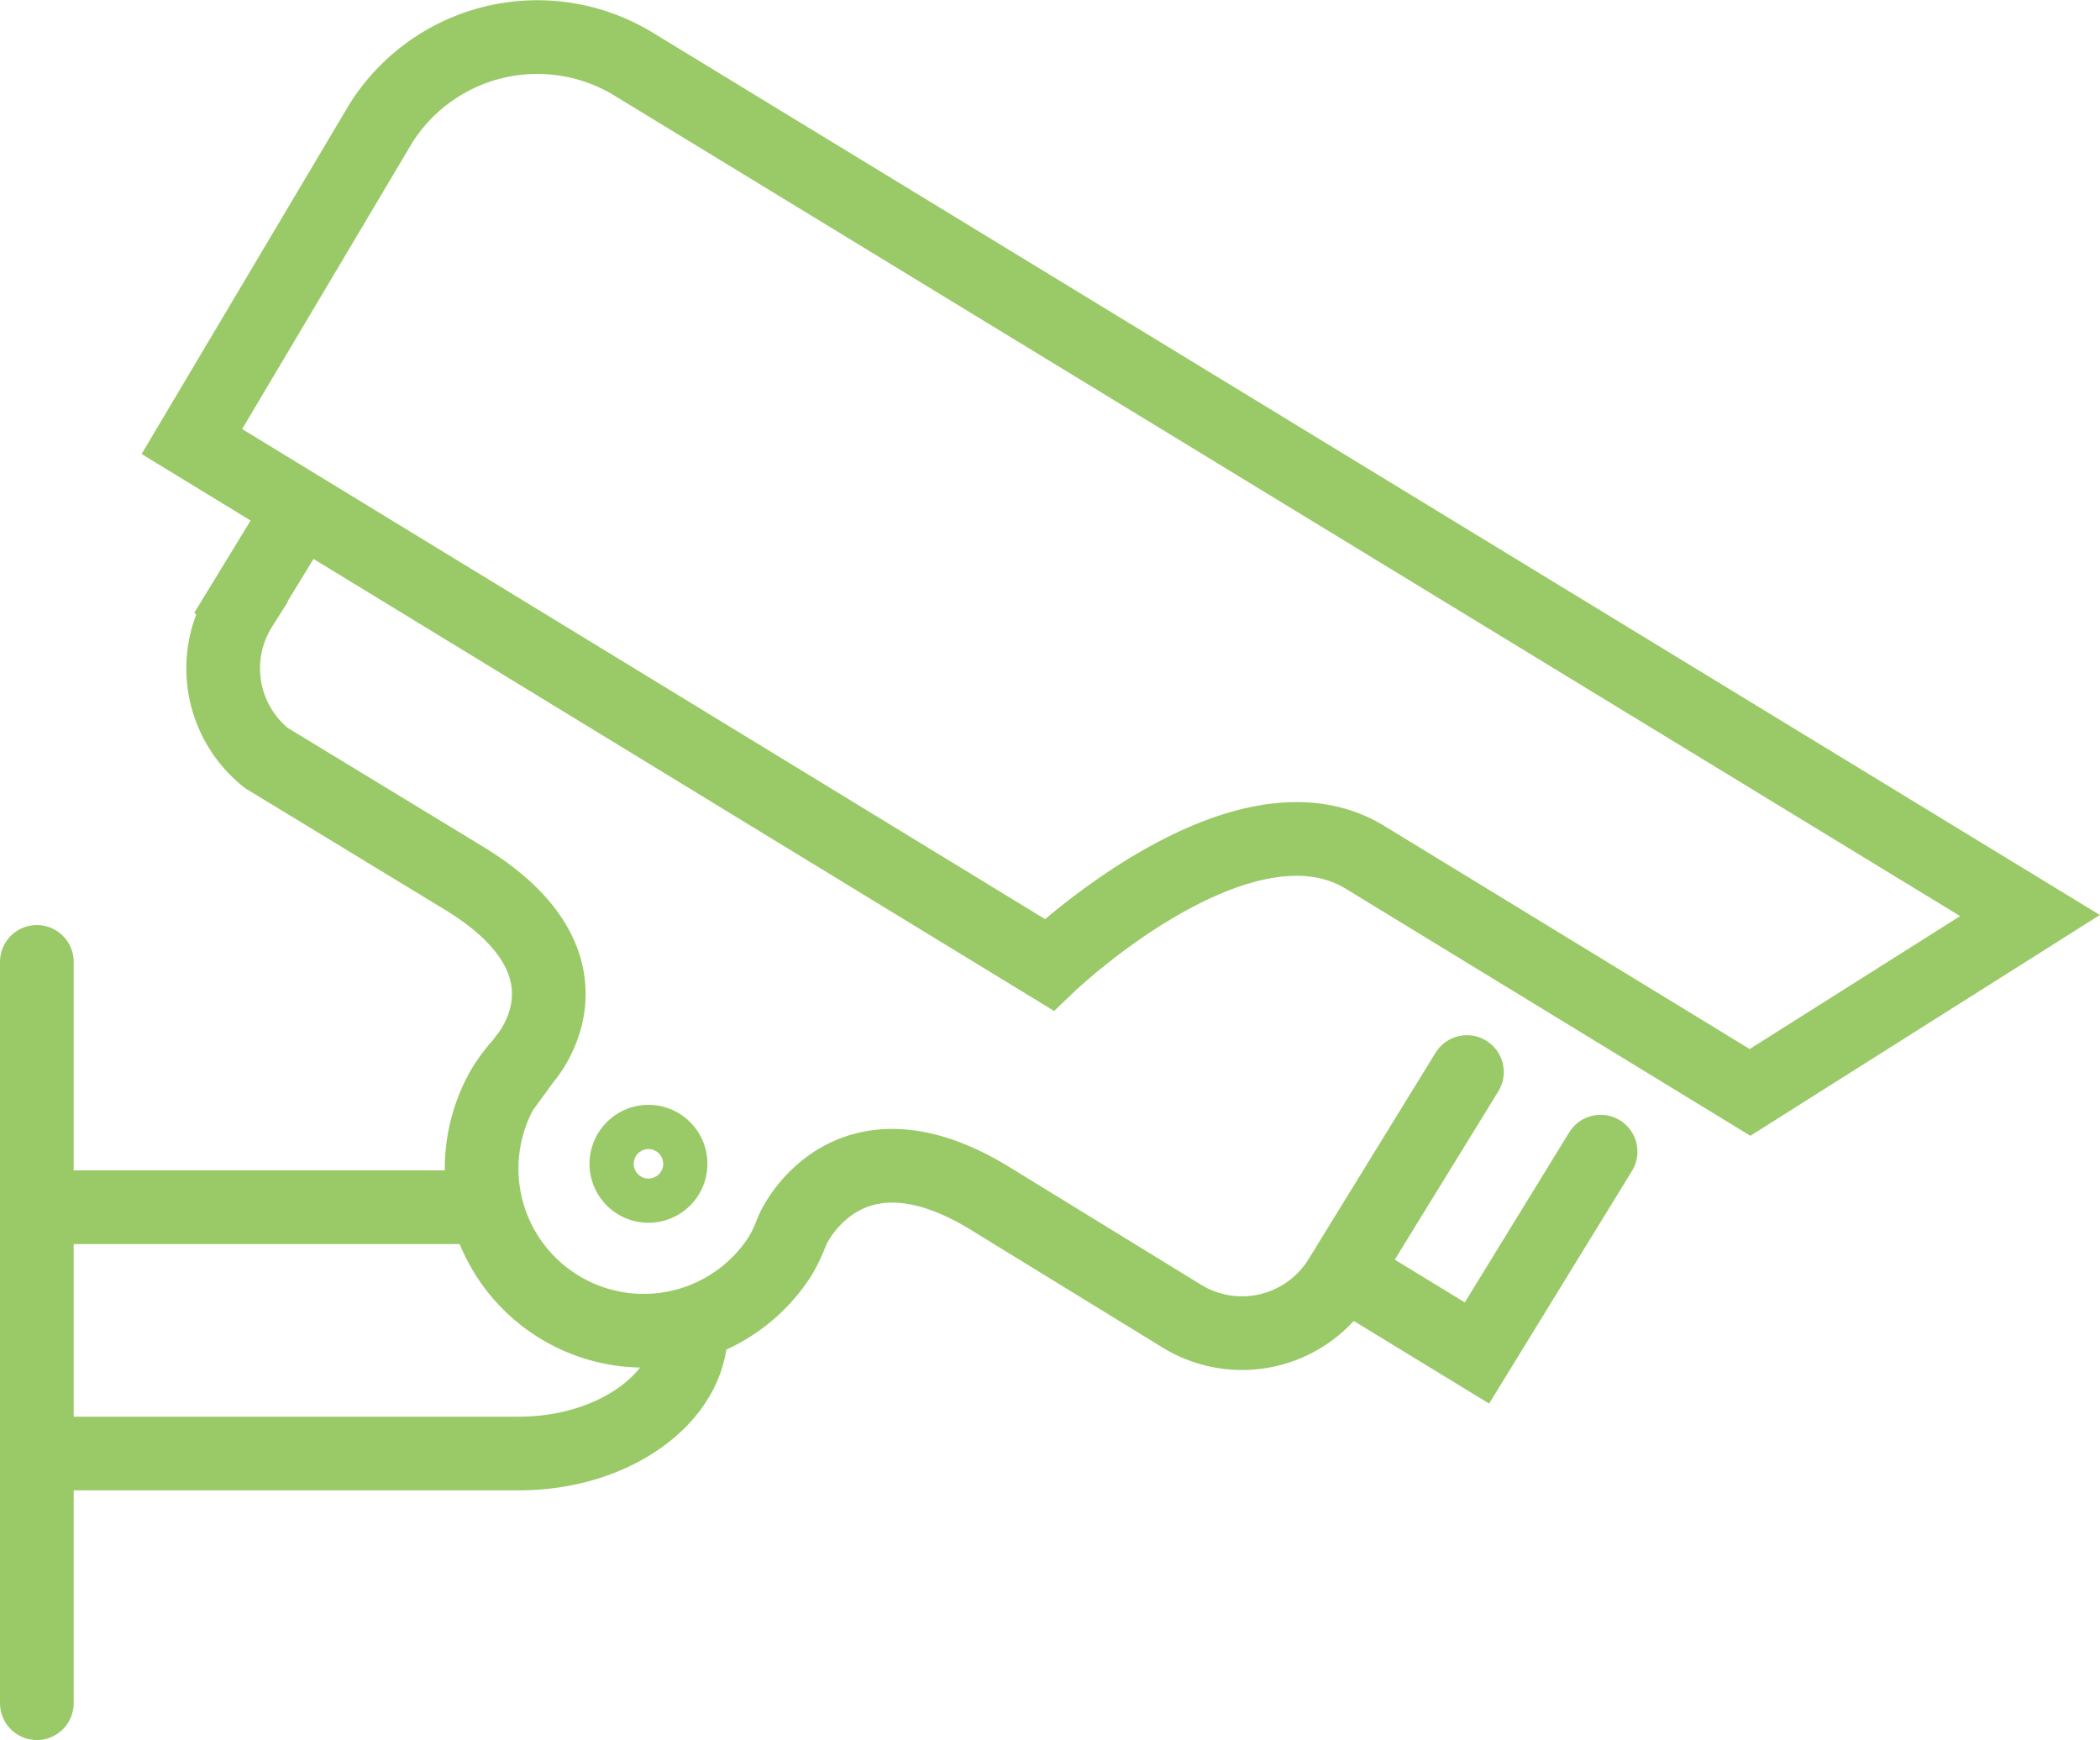
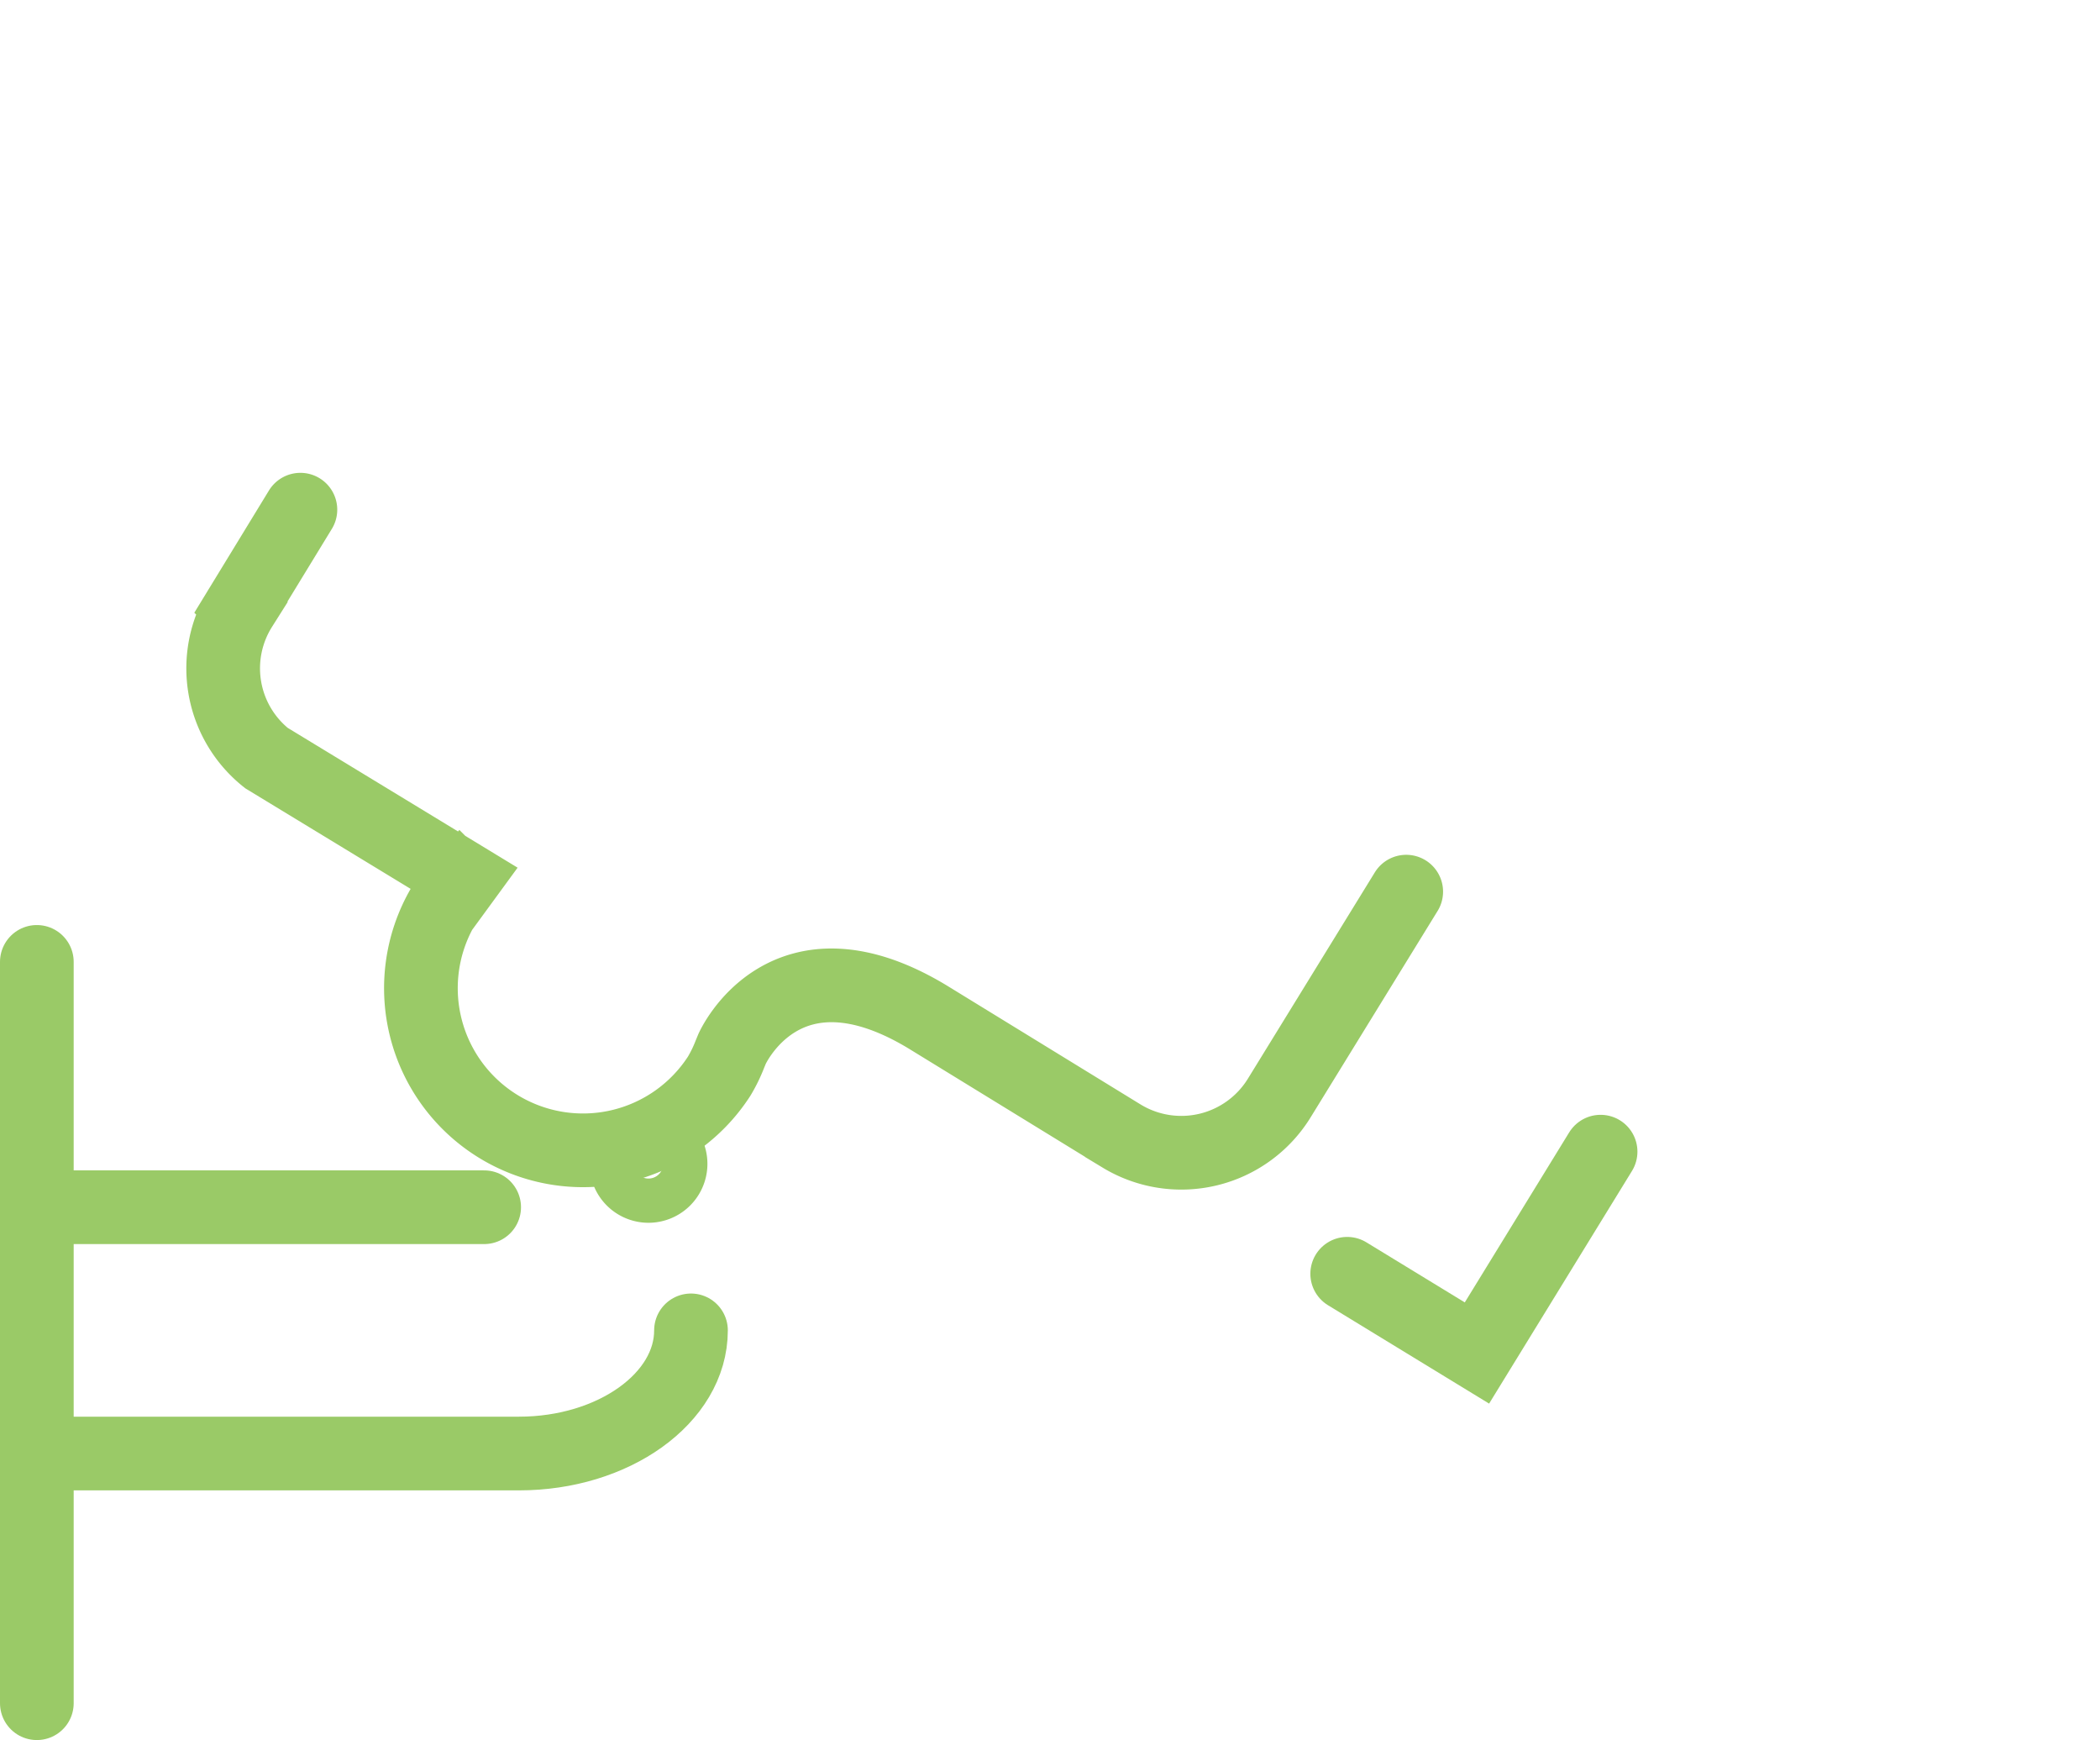
<svg xmlns="http://www.w3.org/2000/svg" width="28.501" height="23.612" viewBox="0 0 28.501 23.612">
  <g id="Securisé" transform="translate(-56.584 -87.493)">
    <g id="Groupe_88" data-name="Groupe 88" transform="translate(57.084 87.999)">
      <line id="Ligne_115" data-name="Ligne 115" x1="5.988" transform="translate(0.083 15.875)" fill="none" stroke="#9aca67" stroke-linecap="round" stroke-miterlimit="10" stroke-width="1" />
      <path id="Tracé_271" data-name="Tracé 271" d="M57.251,125.069h6.461c1.283,0,2.334-.752,2.334-1.671" transform="translate(-57.168 -105.852)" fill="none" stroke="#9aca67" stroke-linecap="round" stroke-miterlimit="10" stroke-width="1" />
      <path id="Tracé_272" data-name="Tracé 272" d="M96.4,118.5l-1.678,2.732-1.761-1.075" transform="translate(-75.177 -103.379)" fill="none" stroke="#9aca67" stroke-linecap="round" stroke-miterlimit="10" stroke-width="1" />
-       <path id="Tracé_273" data-name="Tracé 273" d="M67.342,88.374a2.511,2.511,0,0,0-3.443.785l-2.57,4.325,11.635,7.1s2.6-2.486,4.287-1.458l5.225,3.19,3.8-2.4Z" transform="translate(-59.225 -87.999)" fill="none" stroke="#9aca67" stroke-linecap="round" stroke-miterlimit="10" stroke-width="1" />
      <line id="Ligne_116" data-name="Ligne 116" y2="10.059" transform="translate(0 12.546)" fill="none" stroke="#9aca67" stroke-linecap="round" stroke-miterlimit="10" stroke-width="1" />
      <g id="Groupe_87" data-name="Groupe 87" transform="translate(8.001 14.983)">
        <g id="Groupe_86" data-name="Groupe 86">
          <path id="Tracé_274" data-name="Tracé 274" d="M73.225,118.531a.3.3,0,1,0,.3-.3A.3.3,0,0,0,73.225,118.531Z" transform="translate(-73.225 -118.228)" fill="none" stroke="#9aca67" stroke-linecap="round" stroke-miterlimit="10" stroke-width="1" />
        </g>
      </g>
-       <path id="Tracé_275" data-name="Tracé 275" d="M63.239,100.931l-.808,1.323a1.555,1.555,0,0,0,.347,2.047l2.684,1.632c1.952,1.19.824,2.448.824,2.448l-.049.067a2.113,2.113,0,0,0-.246.328,2.2,2.2,0,0,0,3.756,2.289,1.962,1.962,0,0,0,.146-.3l.029-.07s.716-1.614,2.668-.424l2.62,1.608a1.561,1.561,0,0,0,2.138-.517l1.723-2.8" transform="translate(-59.662 -94.521)" fill="none" stroke="#9aca67" stroke-linecap="round" stroke-miterlimit="10" stroke-width="1" />
+       <path id="Tracé_275" data-name="Tracé 275" d="M63.239,100.931l-.808,1.323a1.555,1.555,0,0,0,.347,2.047l2.684,1.632l-.049.067a2.113,2.113,0,0,0-.246.328,2.2,2.2,0,0,0,3.756,2.289,1.962,1.962,0,0,0,.146-.3l.029-.07s.716-1.614,2.668-.424l2.62,1.608a1.561,1.561,0,0,0,2.138-.517l1.723-2.8" transform="translate(-59.662 -94.521)" fill="none" stroke="#9aca67" stroke-linecap="round" stroke-miterlimit="10" stroke-width="1" />
    </g>
  </g>
</svg>